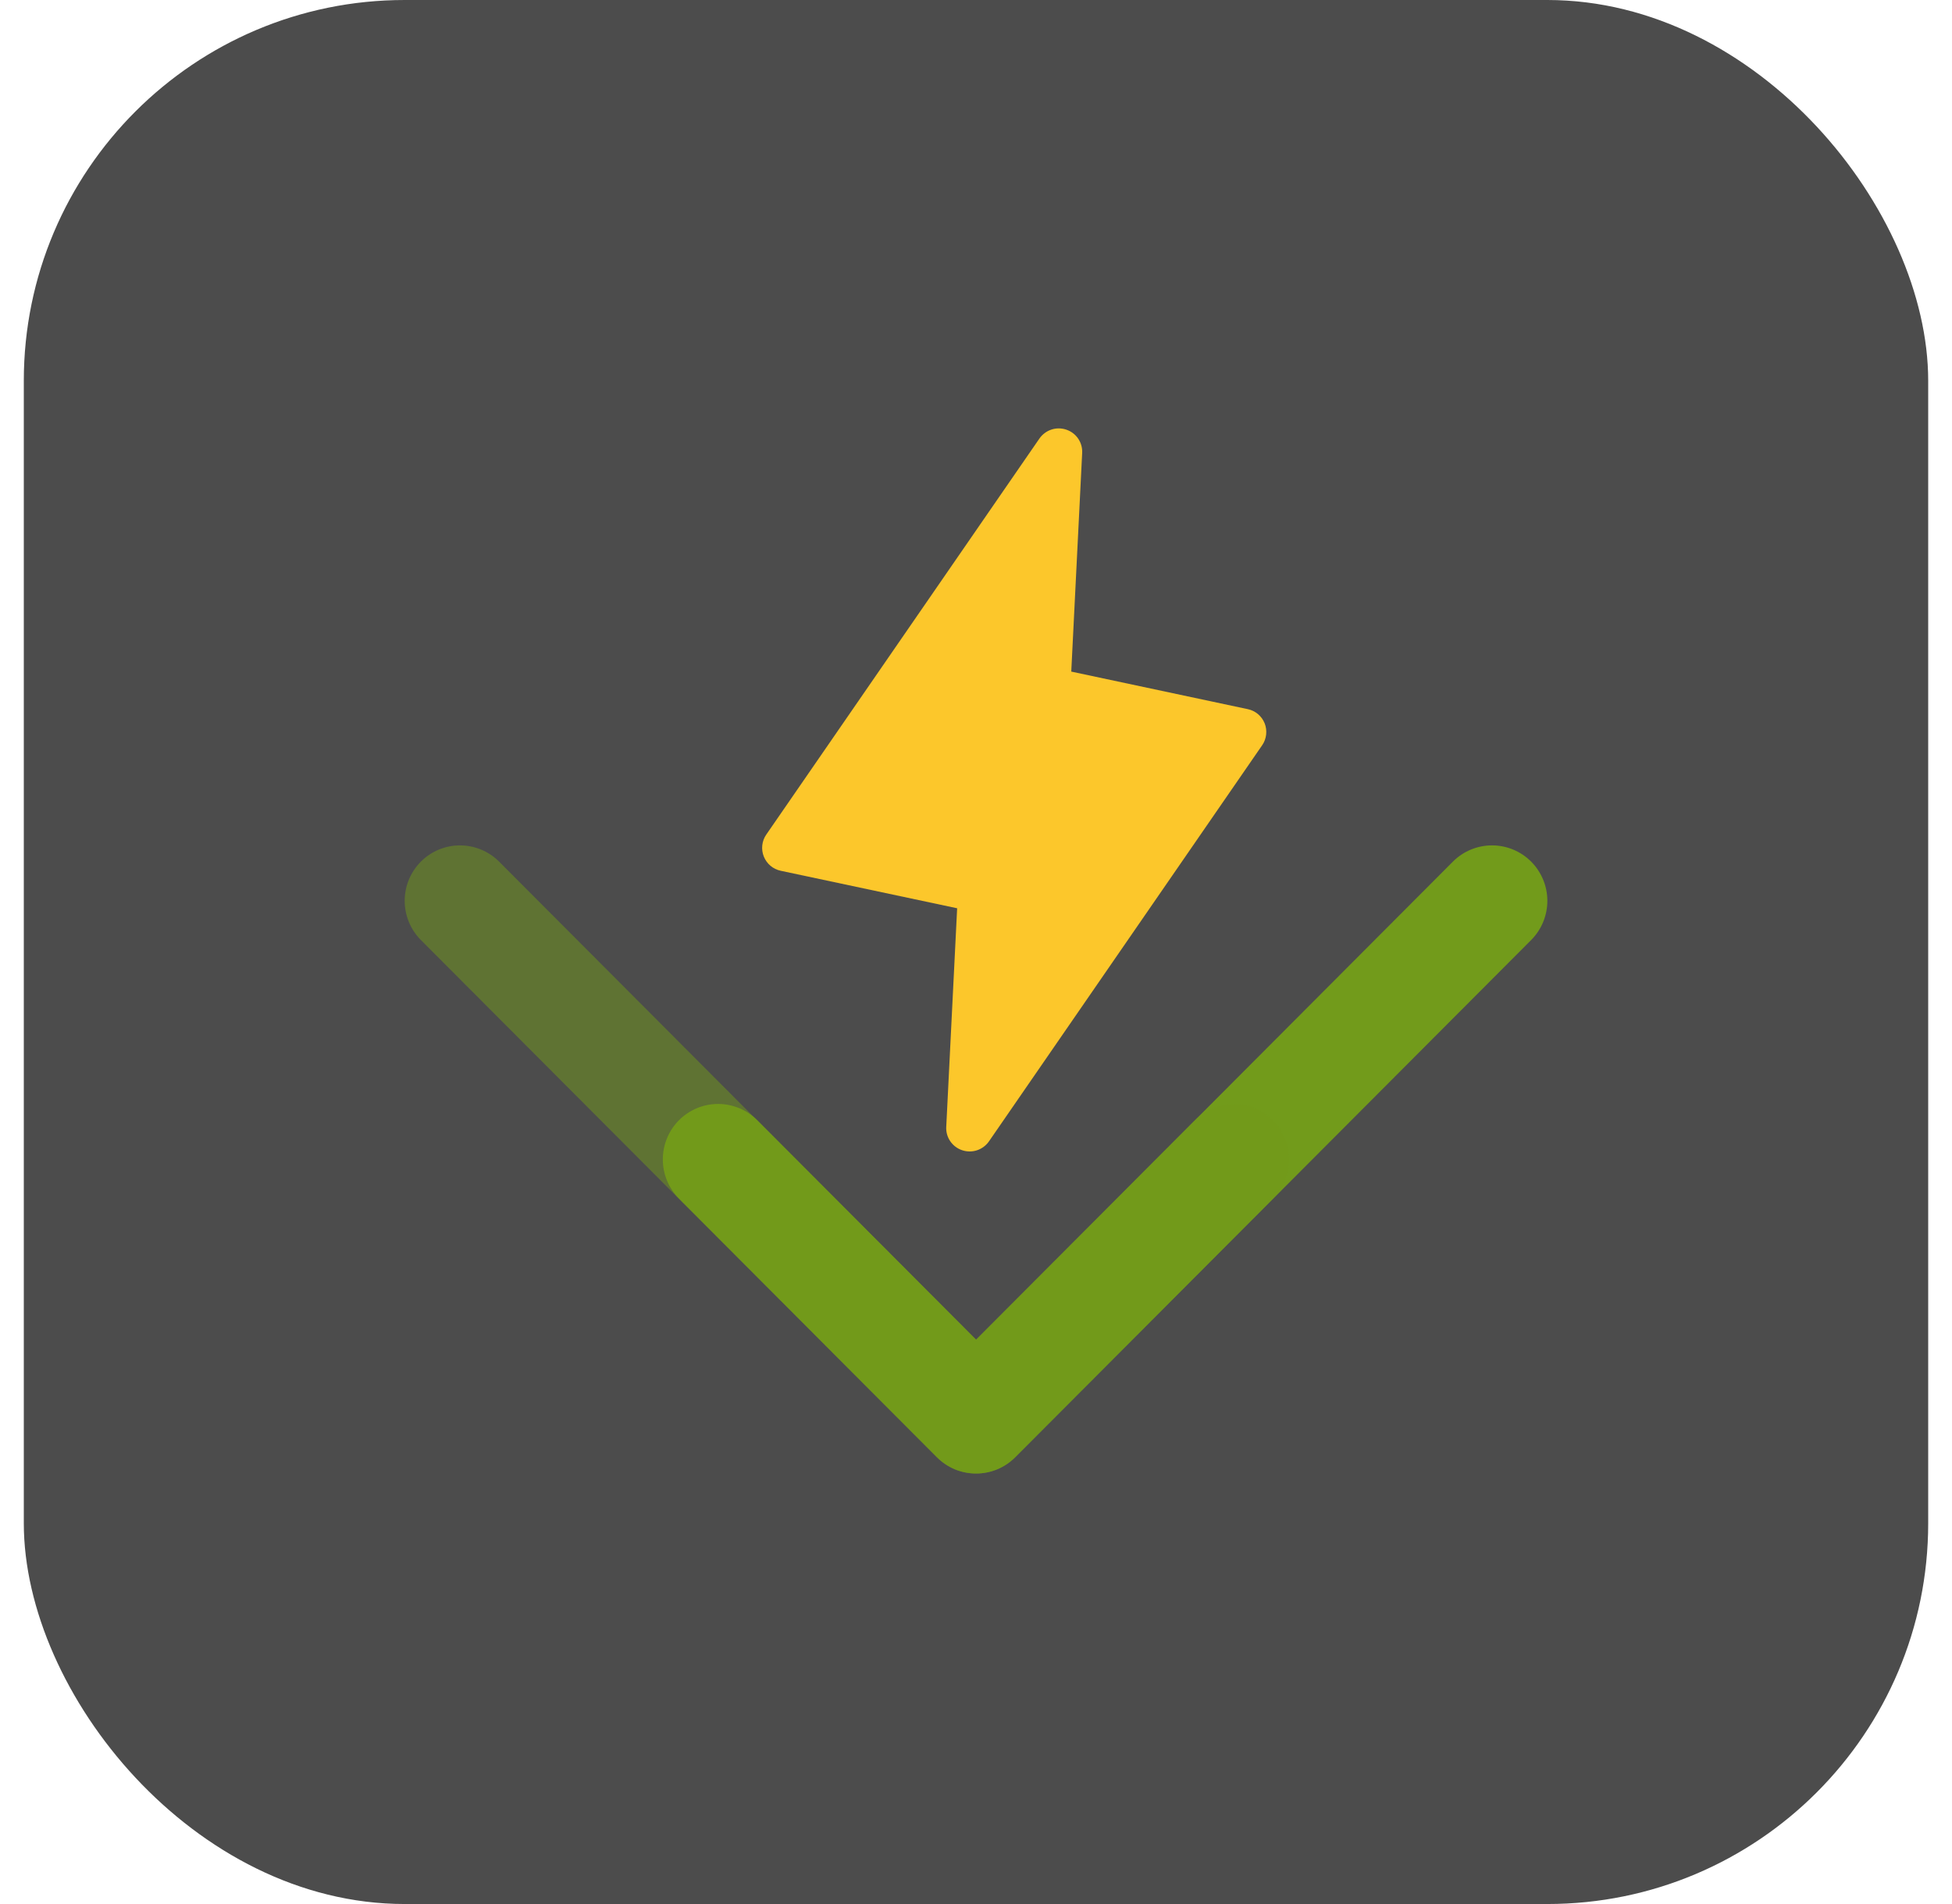
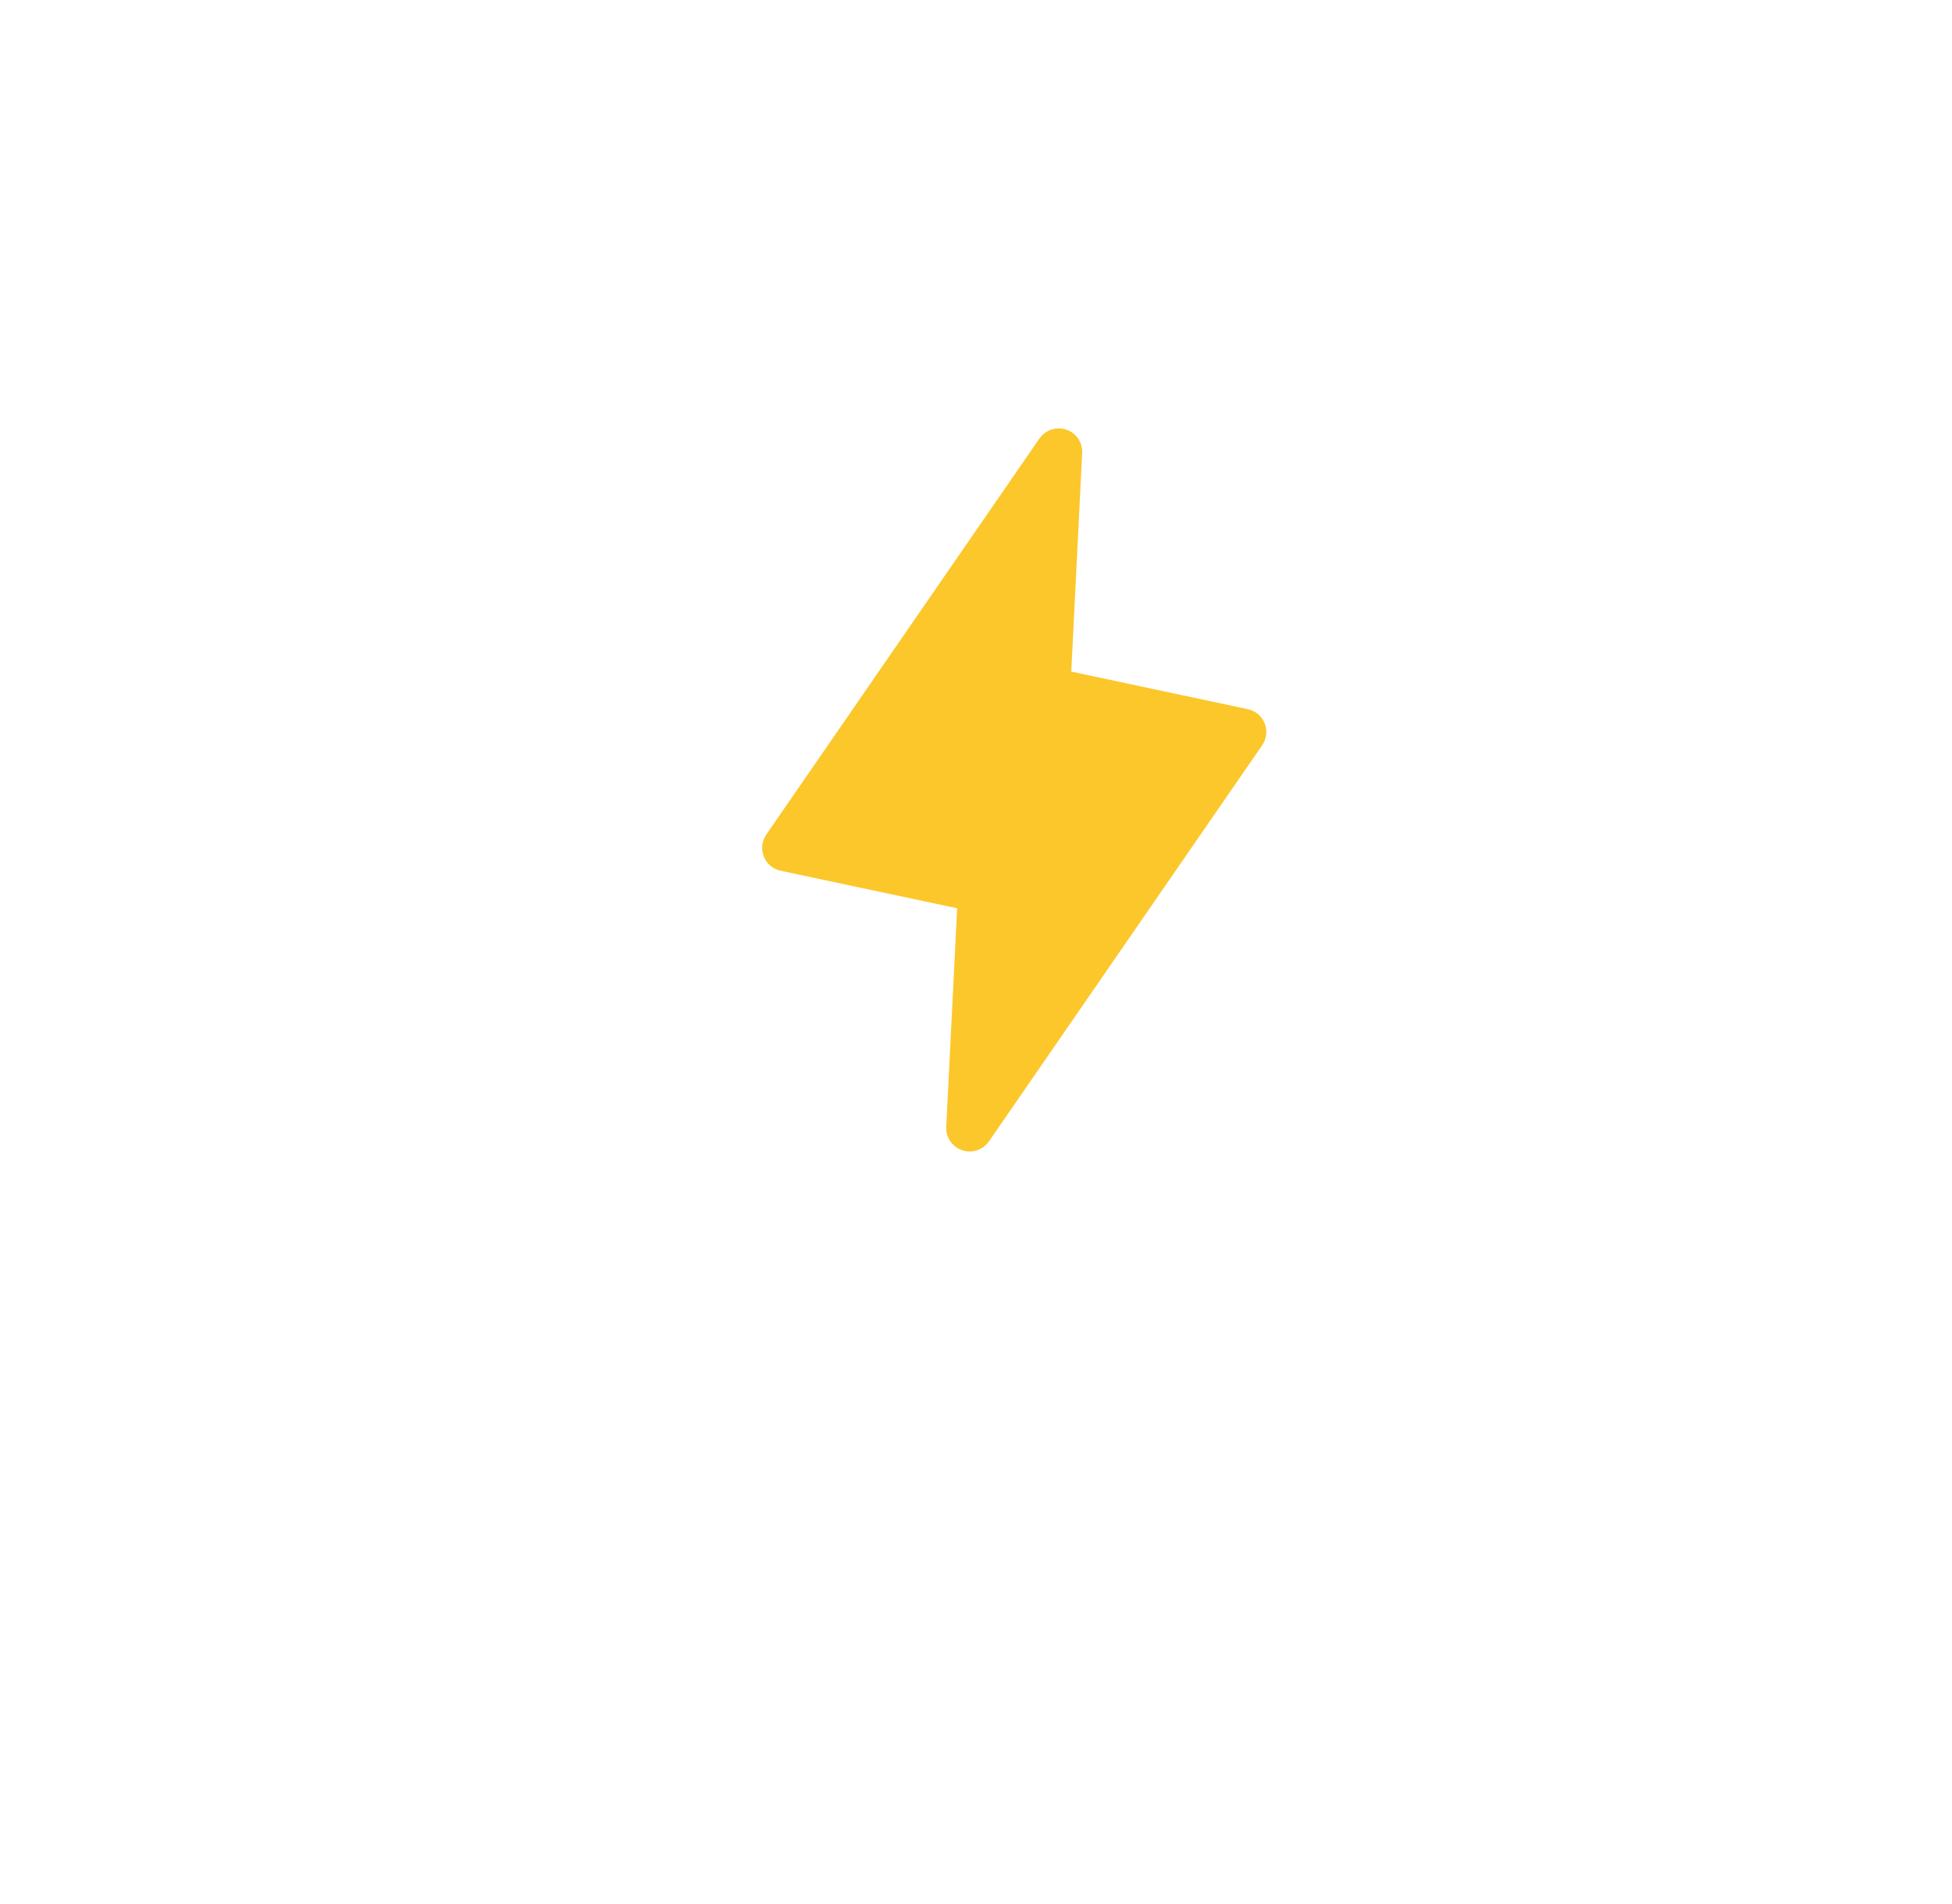
<svg xmlns="http://www.w3.org/2000/svg" width="41" height="40" viewBox="0 0 41 40" fill="none">
-   <rect x="0.5" width="40" height="40" rx="8" fill="black" fill-opacity="0.7" />
  <g clip-path="url(#clip0_5567_12705)">
    <path d="M26.51 15.657L20.773 23.977C20.712 24.065 20.624 24.131 20.522 24.165C20.42 24.199 20.31 24.198 20.209 24.164C20.107 24.13 20.02 24.064 19.959 23.975C19.899 23.887 19.869 23.781 19.875 23.674L20.104 19.081L16.397 18.293C16.318 18.276 16.244 18.24 16.182 18.188C16.121 18.135 16.073 18.069 16.043 17.994C16.013 17.919 16.002 17.837 16.011 17.757C16.02 17.676 16.049 17.599 16.095 17.533L21.832 9.213C21.893 9.125 21.981 9.059 22.083 9.025C22.185 8.991 22.295 8.992 22.396 9.026C22.498 9.06 22.586 9.126 22.646 9.215C22.706 9.303 22.736 9.409 22.73 9.516L22.501 14.109L26.208 14.898C26.287 14.914 26.361 14.95 26.423 15.002C26.485 15.055 26.533 15.121 26.563 15.196C26.593 15.271 26.603 15.353 26.594 15.433C26.585 15.514 26.556 15.591 26.51 15.657Z" fill="#FCC72B" />
-     <path d="M20.503 30.956C20.35 30.956 20.199 30.926 20.058 30.868C19.917 30.809 19.789 30.723 19.681 30.615L14.26 25.179C14.043 24.96 13.921 24.664 13.922 24.356C13.922 24.047 14.045 23.751 14.262 23.533C14.48 23.315 14.774 23.192 15.082 23.192C15.389 23.192 15.685 23.314 15.903 23.531L20.503 28.144L30.524 18.094C30.742 17.879 31.037 17.759 31.343 17.76C31.65 17.761 31.944 17.884 32.16 18.101C32.377 18.318 32.499 18.613 32.501 18.92C32.502 19.227 32.382 19.523 32.167 19.742L21.324 30.615C21.216 30.723 21.088 30.809 20.947 30.868C20.806 30.926 20.655 30.956 20.503 30.956Z" fill="#729B1B" />
-     <path d="M20.498 30.956C20.65 30.956 20.801 30.926 20.942 30.868C21.083 30.809 21.211 30.723 21.319 30.615L26.741 25.179C26.957 24.96 27.079 24.664 27.078 24.356C27.078 24.047 26.956 23.751 26.738 23.533C26.521 23.315 26.226 23.192 25.918 23.192C25.611 23.192 25.316 23.314 25.098 23.531L20.498 28.144L10.476 18.094C10.258 17.879 9.963 17.759 9.657 17.76C9.351 17.761 9.057 17.884 8.84 18.101C8.624 18.318 8.501 18.613 8.5 18.92C8.499 19.227 8.619 19.523 8.834 19.742L19.676 30.615C19.784 30.723 19.912 30.809 20.053 30.868C20.194 30.926 20.345 30.956 20.498 30.956Z" fill="#729B1B" fill-opacity="0.5" />
  </g>
  <defs>
    <clipPath id="clip0_5567_12705">
      <rect width="24" height="22" fill="white" transform="translate(8.5 9)" />
    </clipPath>
  </defs>
</svg>